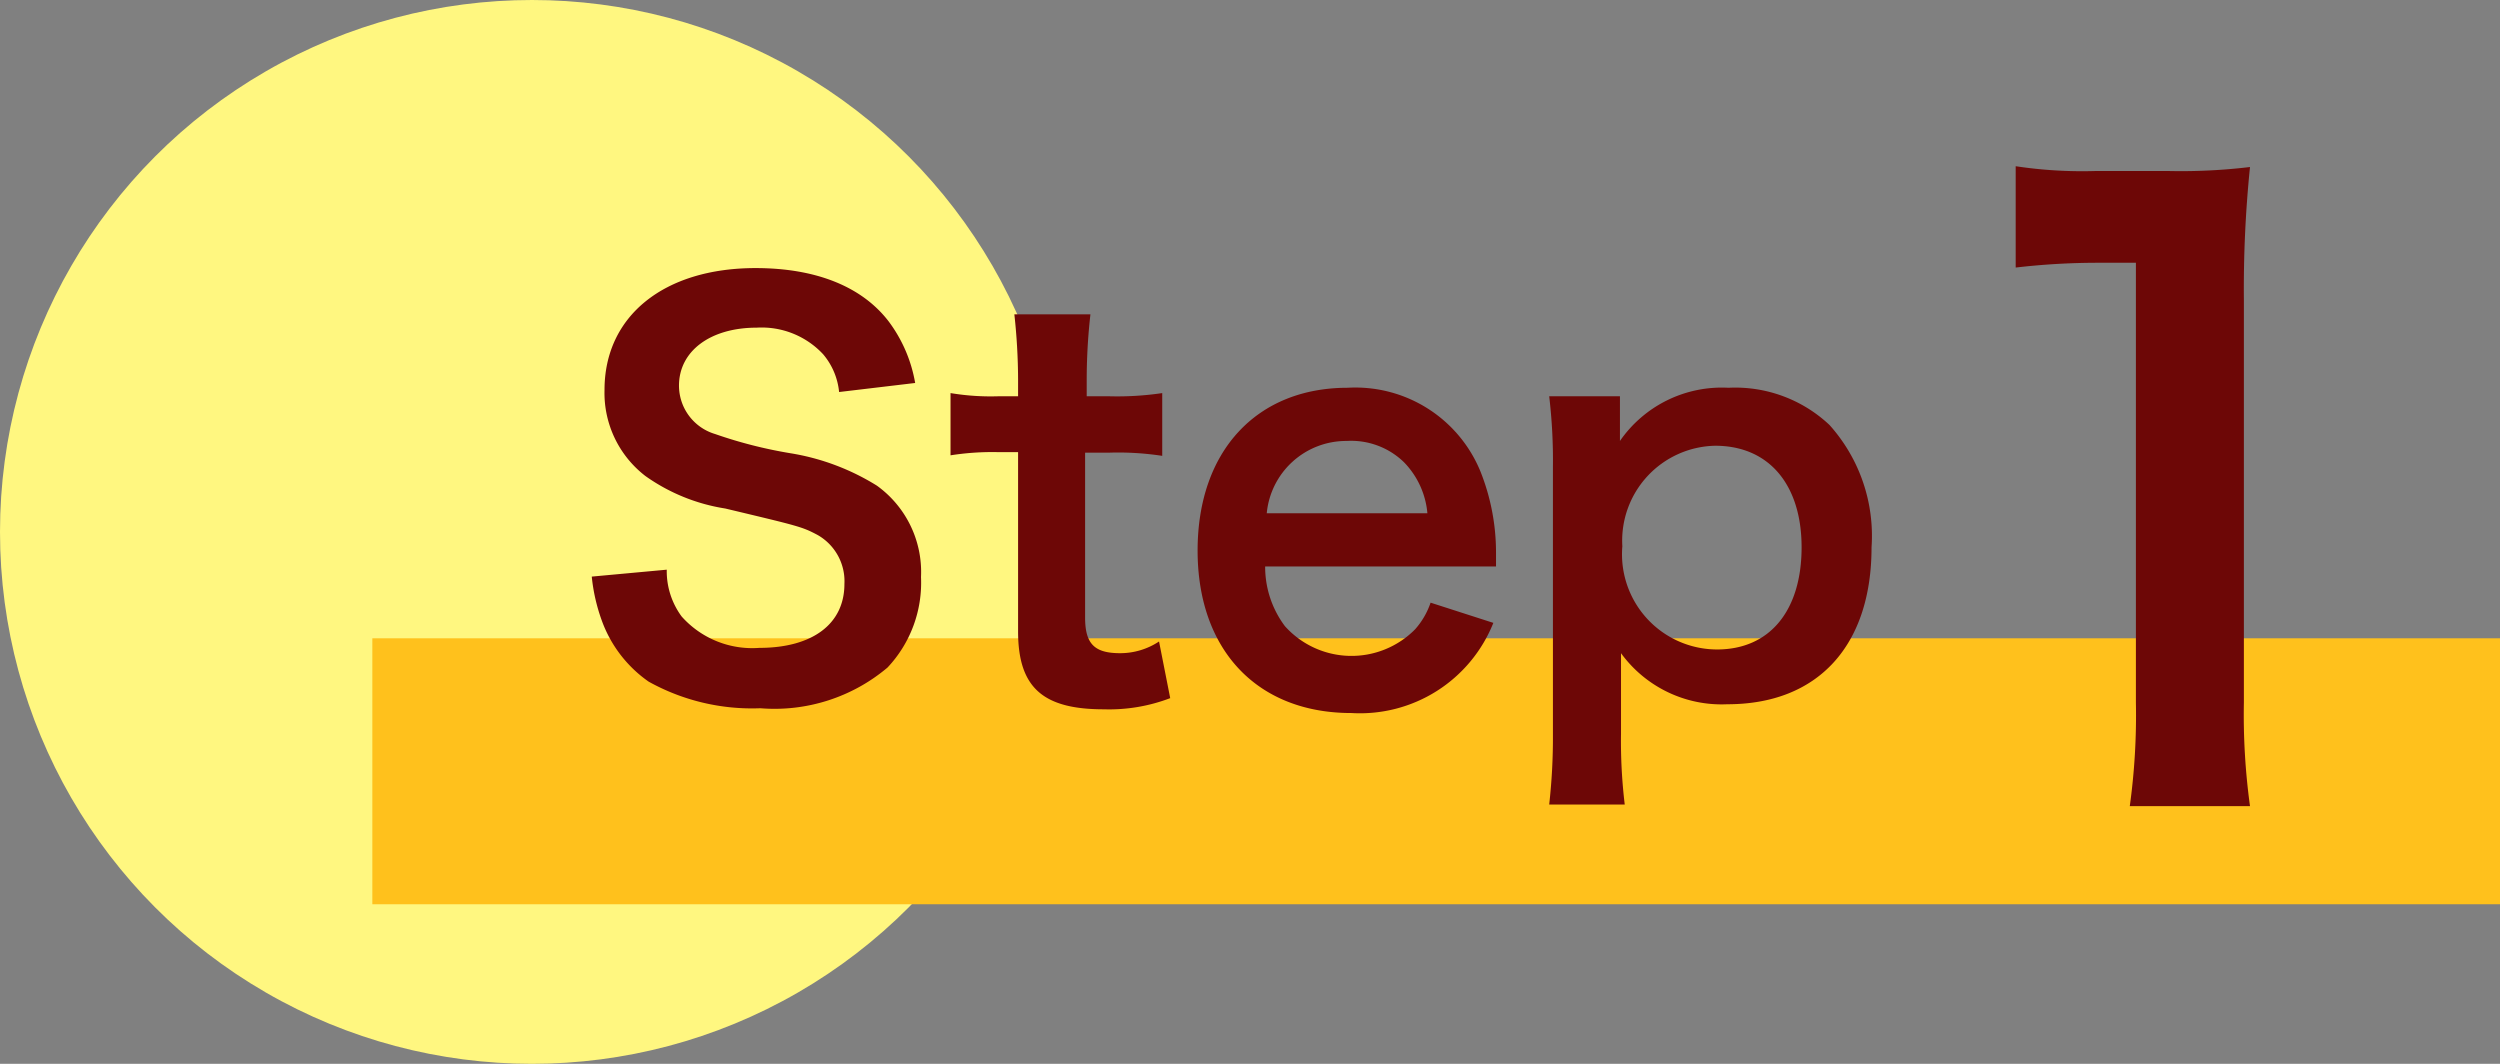
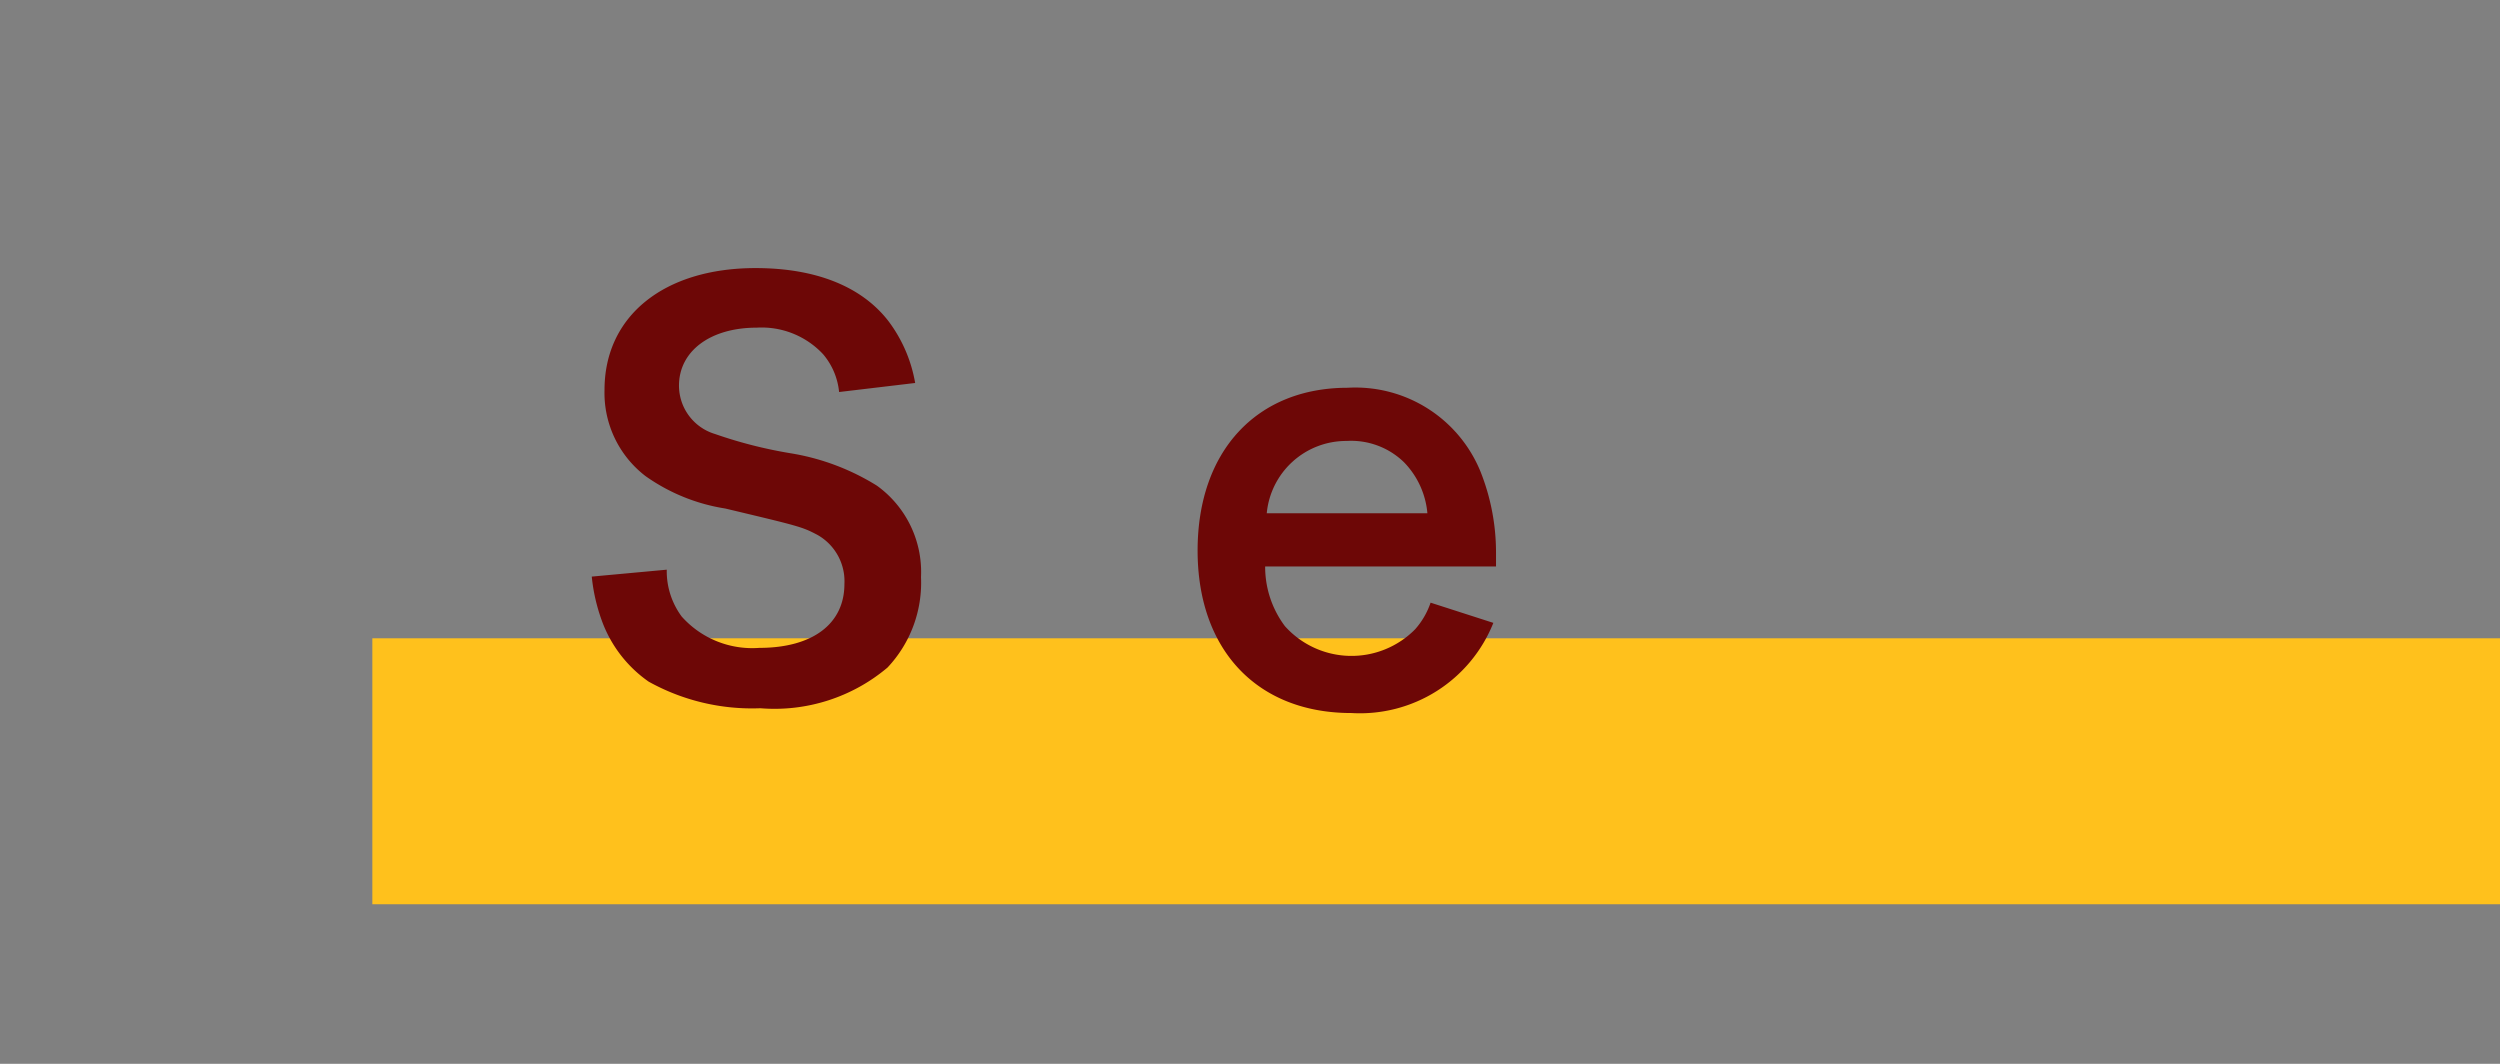
<svg xmlns="http://www.w3.org/2000/svg" id="Step1" viewBox="0 0 94 40">
  <rect x="0" y="0" width="94" height="40" fill="#808080" stroke="none" />
  <defs>
    <style>.cls-1{fill:#fff780;}.cls-2{fill:#ffc11c;}.cls-3{fill:#6d0706;}</style>
  </defs>
-   <circle class="cls-1" cx="20" cy="20" r="20" />
  <rect class="cls-2" x="14" y="24" width="80" height="10" />
  <path class="cls-3" d="M25.07,21.42a2.87,2.87,0,0,0,.56,1.76,3.55,3.55,0,0,0,2.92,1.18c2,0,3.2-.9,3.2-2.4a2,2,0,0,0-1-1.84c-.6-.32-.72-.34-3.48-1a7.07,7.07,0,0,1-3-1.22,3.94,3.94,0,0,1-1.54-3.24c0-2.78,2.24-4.58,5.68-4.58,2.28,0,4,.7,5,2a5.39,5.39,0,0,1,1,2.32l-2.86.34a2.58,2.58,0,0,0-.6-1.42,3.16,3.16,0,0,0-2.5-1c-1.74,0-2.92.88-2.92,2.18a1.9,1.9,0,0,0,1.36,1.82,17,17,0,0,0,2.82.72,8.81,8.81,0,0,1,3.26,1.22,4,4,0,0,1,1.66,3.44,4.65,4.65,0,0,1-1.26,3.4,6.59,6.59,0,0,1-4.78,1.53,8,8,0,0,1-4.2-1,4.78,4.78,0,0,1-1.76-2.29,6.84,6.84,0,0,1-.38-1.66Z" />
-   <path class="cls-3" d="M41,11.82a22.12,22.12,0,0,0-.14,2.46v.62h.84a11.49,11.49,0,0,0,2-.12v2.36a11,11,0,0,0-2-.12h-.9v6.2c0,1,.36,1.34,1.32,1.34a2.65,2.65,0,0,0,1.46-.44L44,26.25a6.44,6.44,0,0,1-2.5.42c-2.3,0-3.22-.83-3.22-2.93V17h-.76a10.1,10.1,0,0,0-1.78.12V14.78a9.19,9.19,0,0,0,1.8.12h.74v-.62a23,23,0,0,0-.14-2.46Z" />
  <path class="cls-3" d="M47.57,21.3a3.72,3.72,0,0,0,.74,2.24,3.36,3.36,0,0,0,4.9.12,2.91,2.91,0,0,0,.58-1l2.36.76a5.4,5.4,0,0,1-5.34,3.39c-3.54,0-5.78-2.37-5.78-6.11s2.22-6.12,5.64-6.12a5.08,5.08,0,0,1,5,3.16,8.22,8.22,0,0,1,.58,3s0,.1,0,.56Zm6.1-2a3.14,3.14,0,0,0-.88-1.92,2.85,2.85,0,0,0-2.16-.8,3,3,0,0,0-3,2.72Z" />
-   <path class="cls-3" d="M60.91,15.88c0,.22,0,.44,0,.7a4.66,4.66,0,0,1,4.08-2,5.17,5.17,0,0,1,3.8,1.4,6.24,6.24,0,0,1,1.58,4.6c0,3.68-2,5.9-5.42,5.9a4.68,4.68,0,0,1-4-1.92c0,.24,0,.24,0,.64,0,.14,0,.51,0,.86v1.53a19.93,19.93,0,0,0,.14,2.66H58.25a22.39,22.39,0,0,0,.14-2.64V17.58a20.66,20.66,0,0,0-.14-2.68h2.66Zm3.58.88A3.57,3.57,0,0,0,61,20.54a3.58,3.58,0,0,0,3.56,3.88c2,0,3.18-1.48,3.18-3.84S66.51,16.76,64.49,16.76Z" />
-   <path class="cls-3" d="M80.08,30.31a25,25,0,0,0,.23-3.9V9.88H78.88a26.68,26.68,0,0,0-3.09.18V6.25a16.67,16.67,0,0,0,3,.18h2.75a21.73,21.73,0,0,0,3.06-.15,45.21,45.21,0,0,0-.23,5V26.41a25.25,25.25,0,0,0,.23,3.9Z" />
</svg>